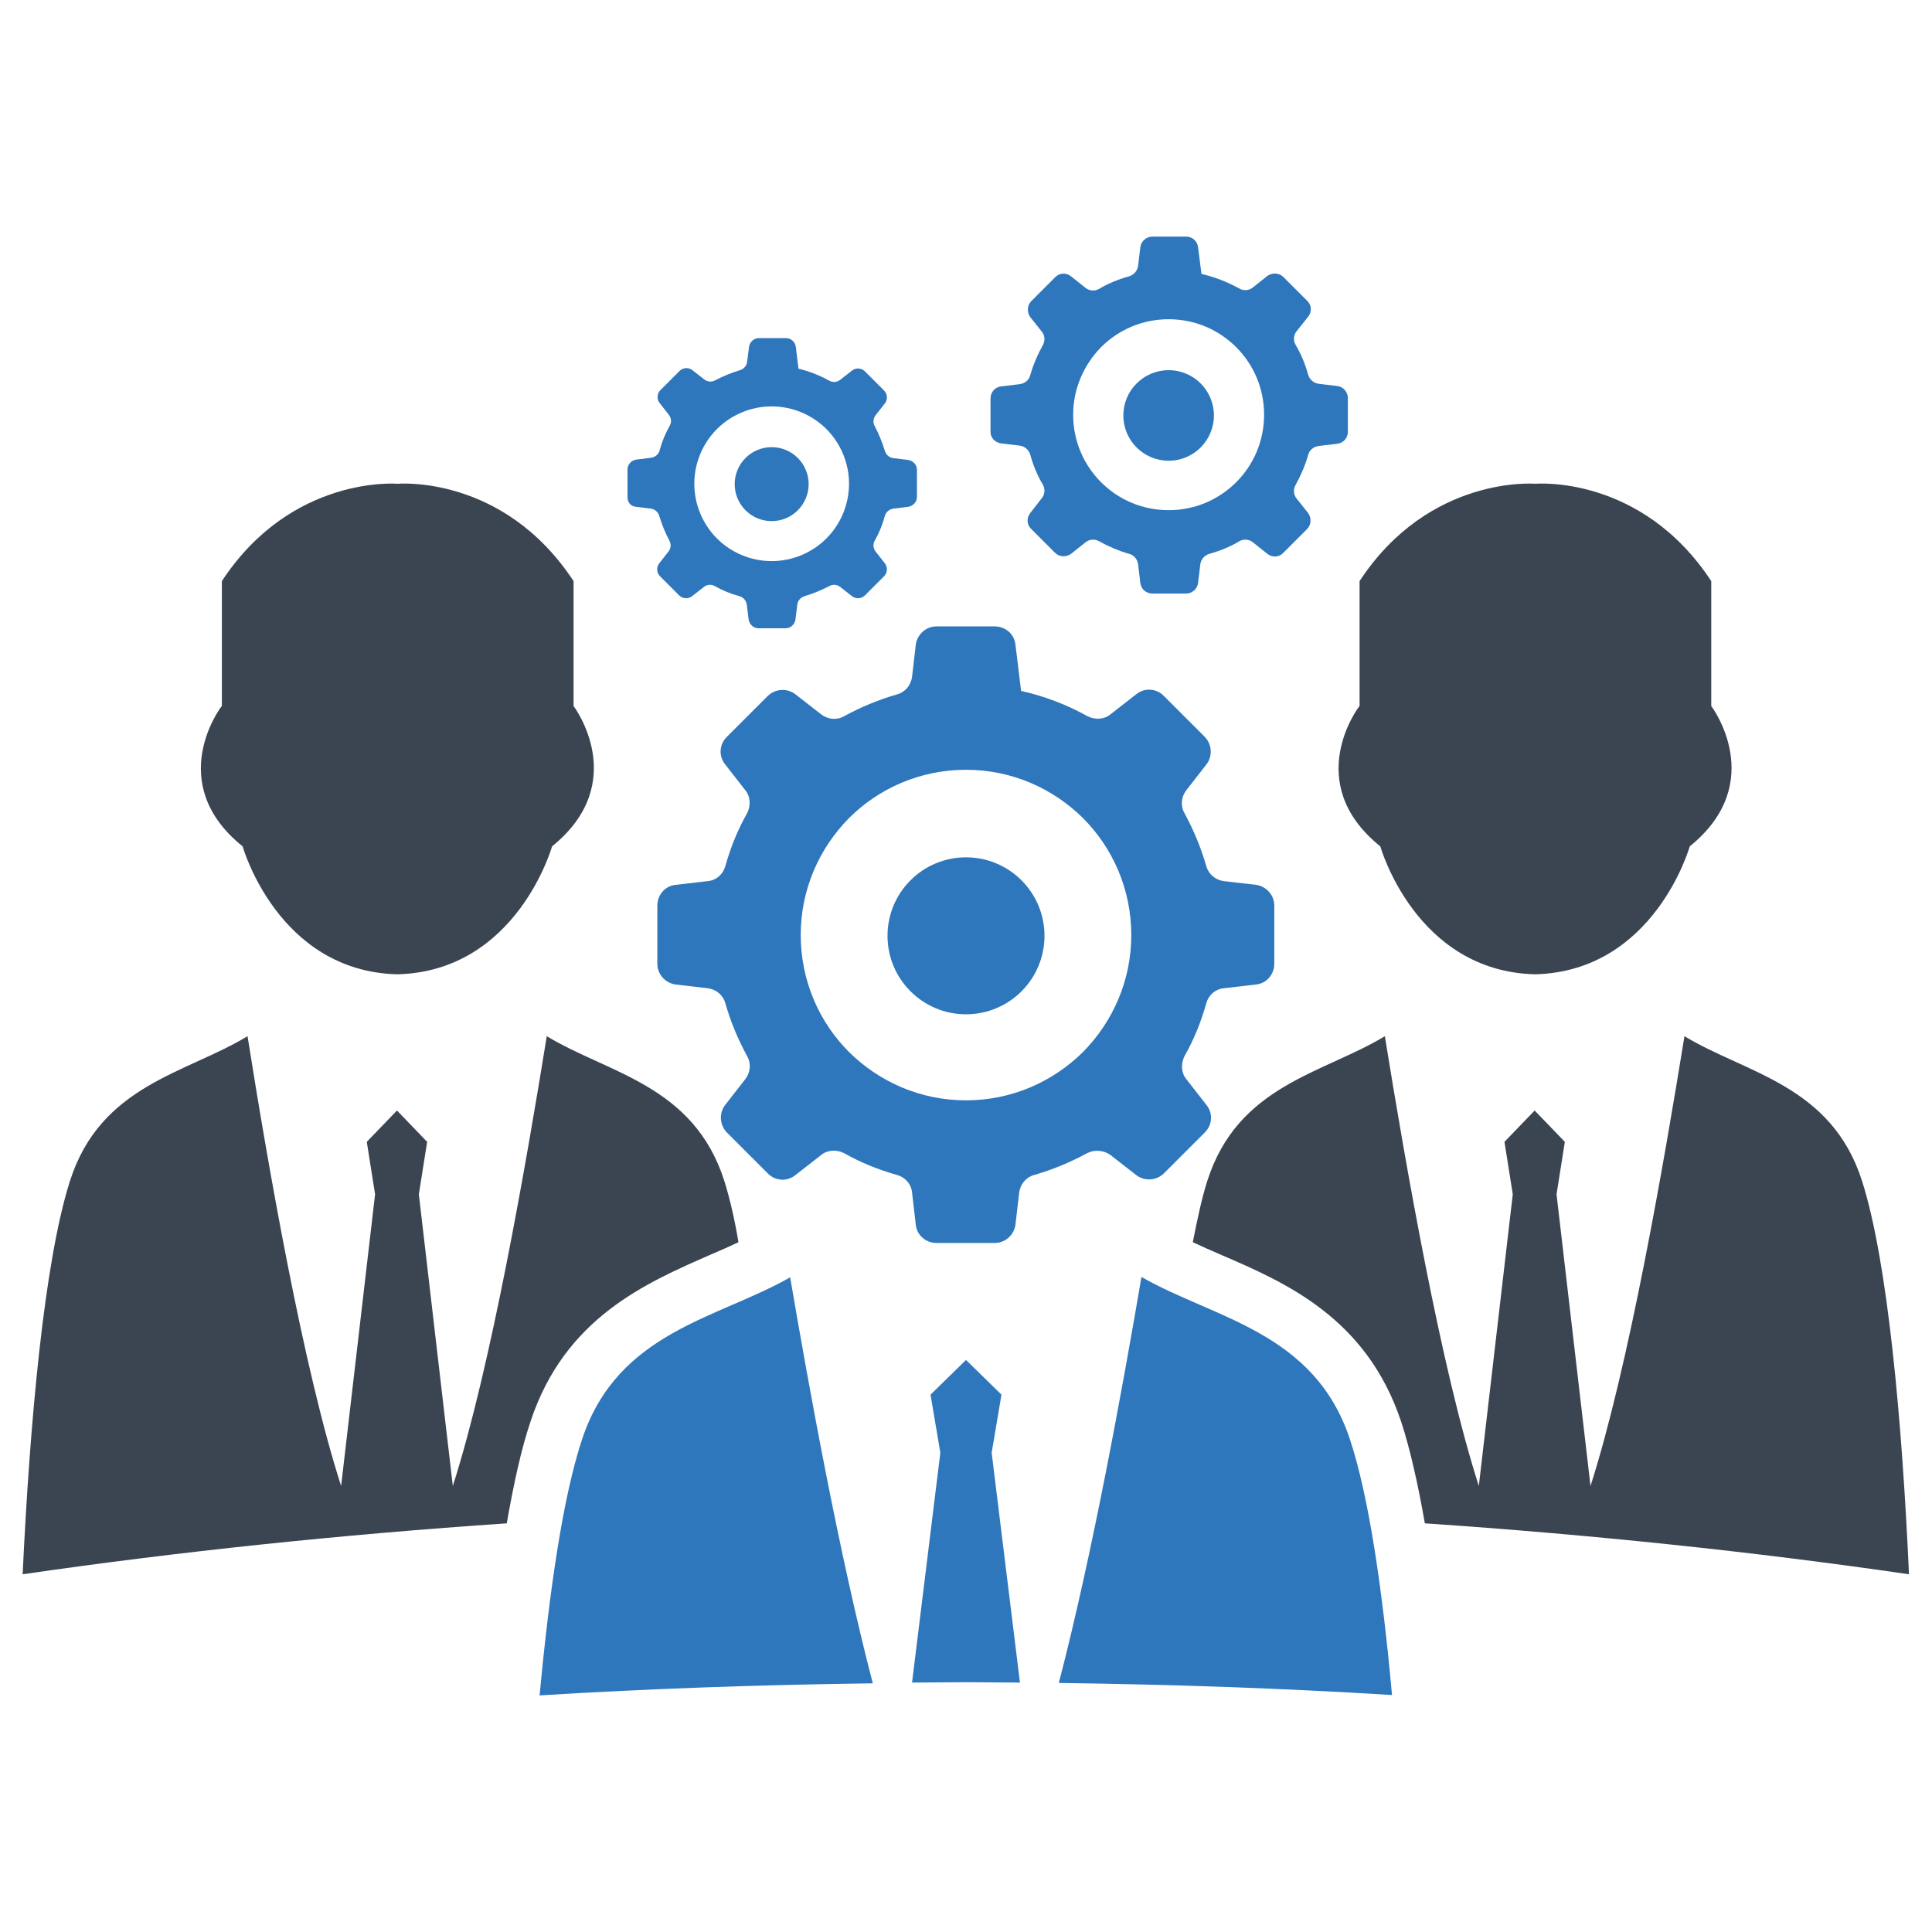
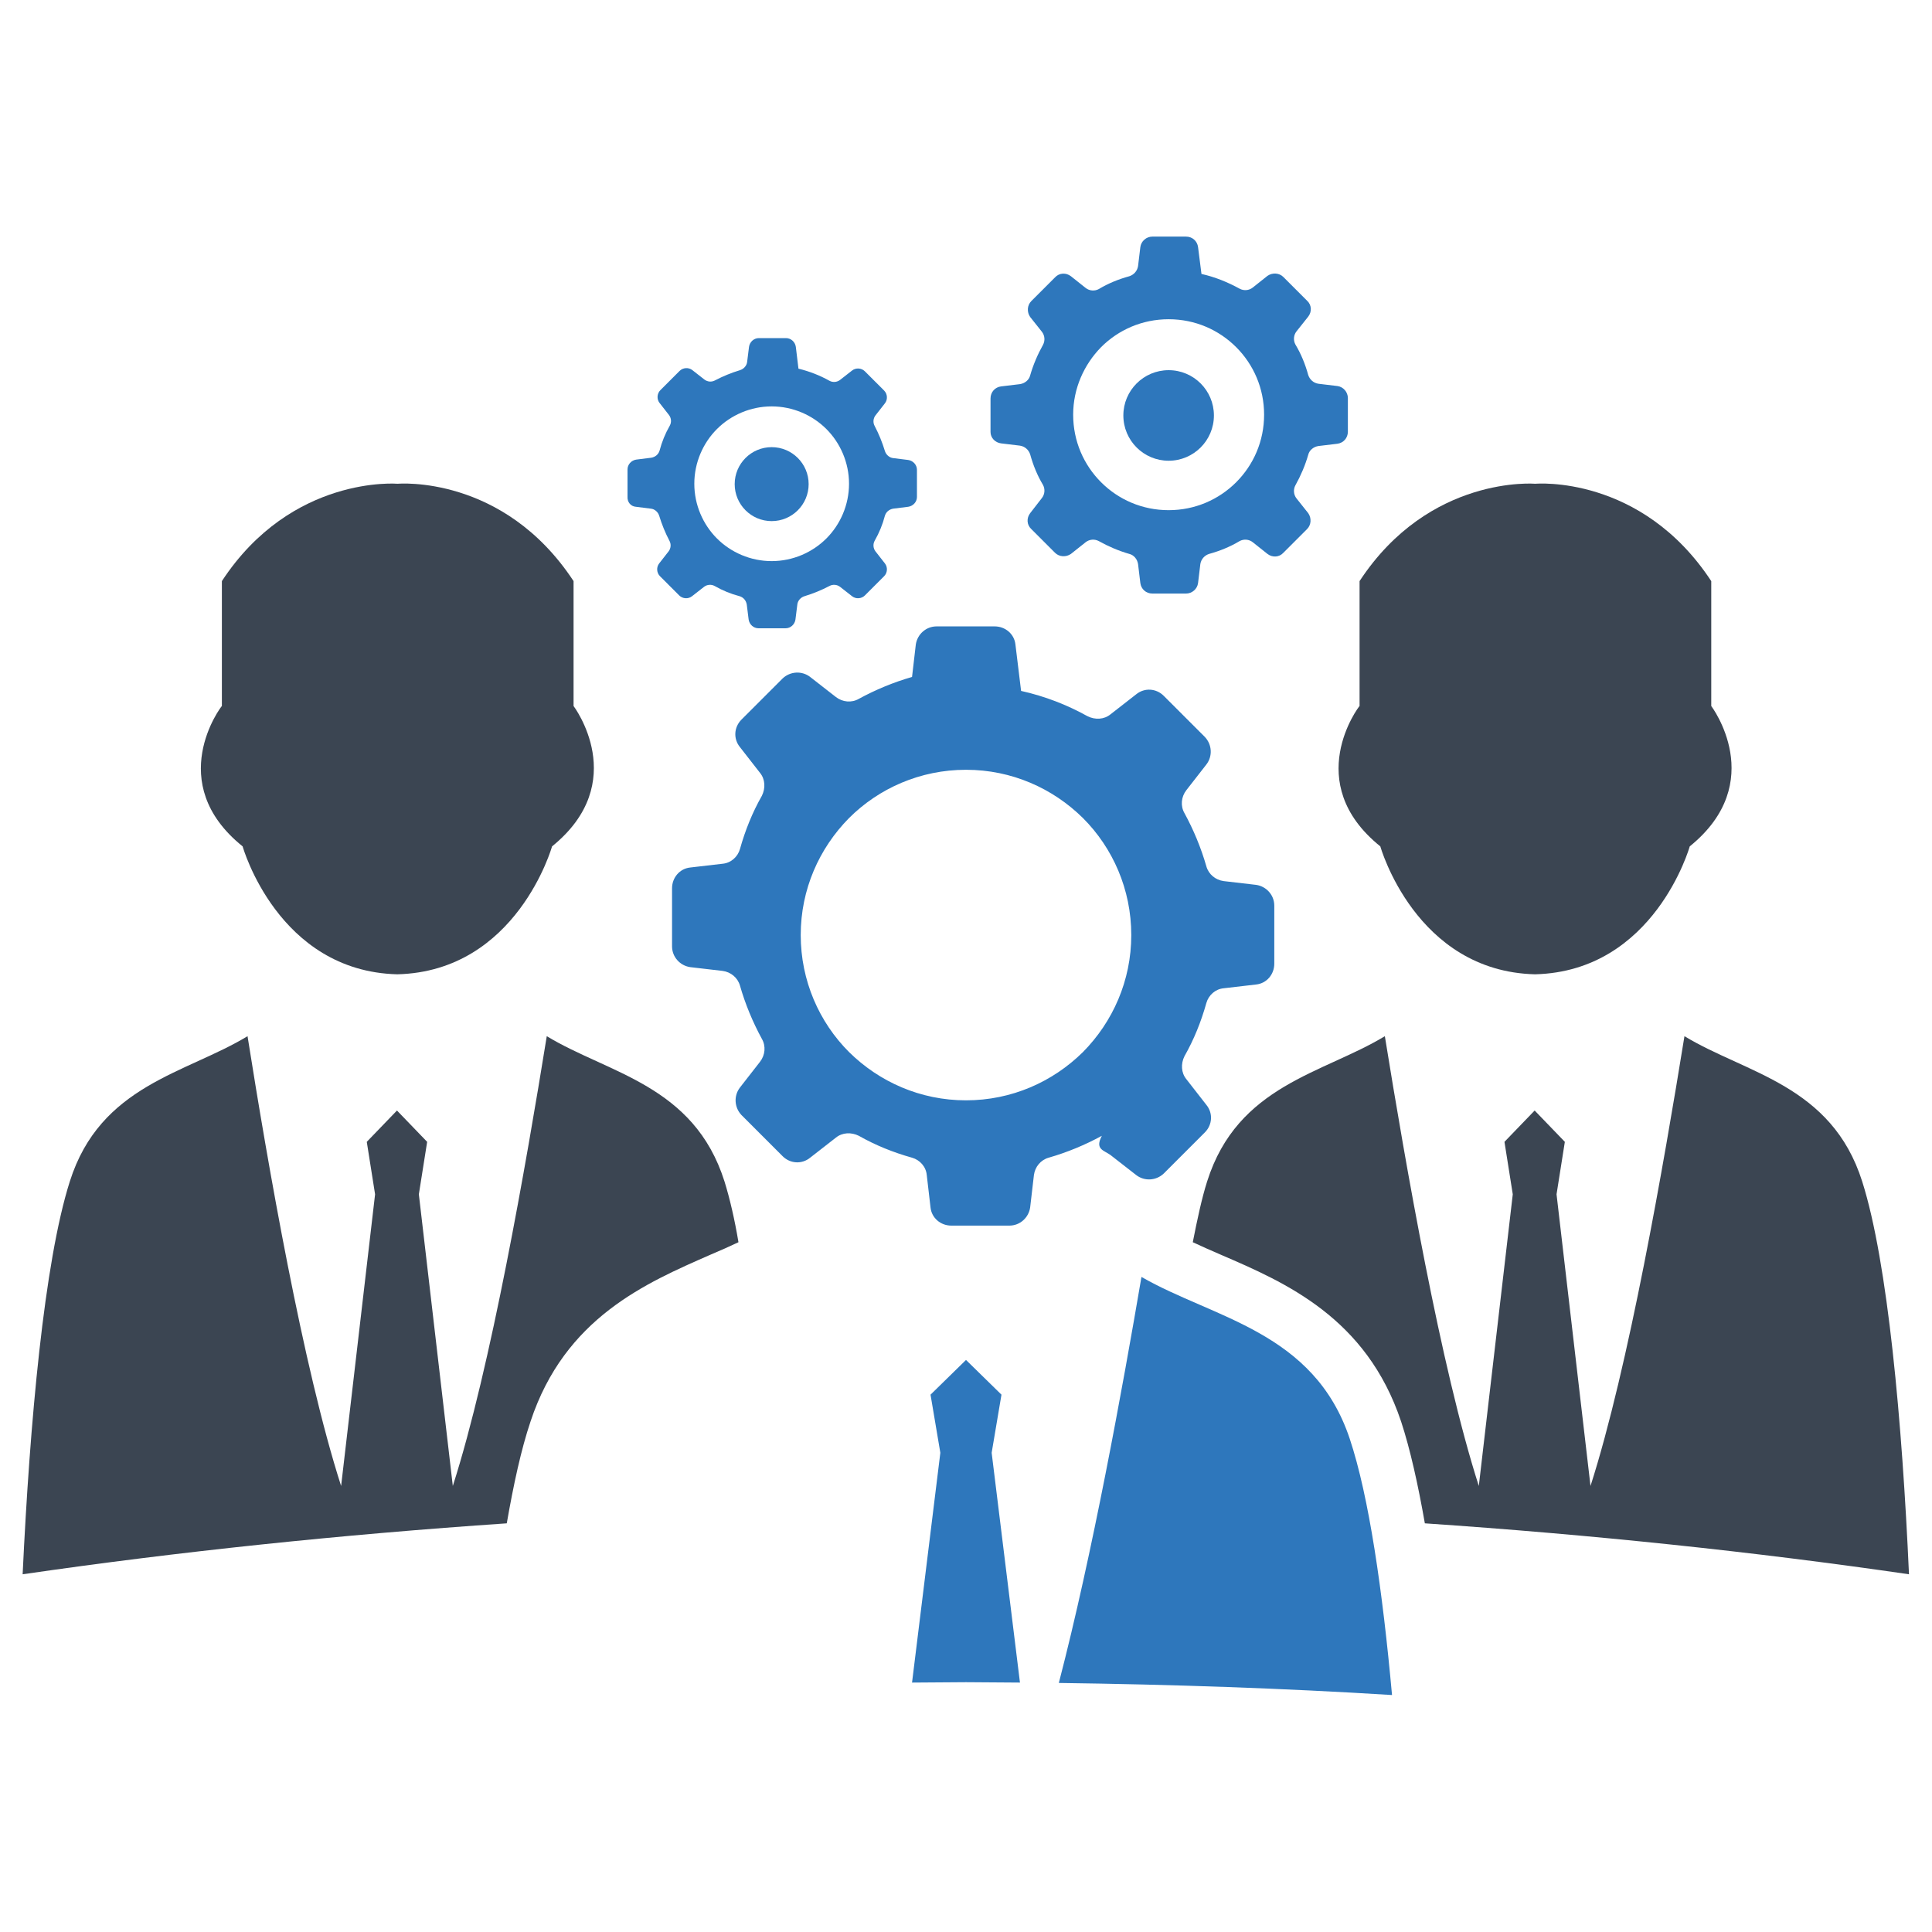
<svg xmlns="http://www.w3.org/2000/svg" version="1.1" id="Layer_1" x="0px" y="0px" viewBox="0 0 512 512" style="enable-background:new 0 0 512 512;" xml:space="preserve">
  <style type="text/css">
	.st0{fill-rule:evenodd;clip-rule:evenodd;fill:#2E77BC;}
	.st1{fill-rule:evenodd;clip-rule:evenodd;fill:#3B4552;}
</style>
  <g>
    <g>
-       <path class="st0" d="M294.3,306.1l6.8,5.3c2.2,1.7,5.3,1.5,7.3-0.4l10.9-10.9c2-2,2.2-5.1,0.4-7.3l-5.3-6.8    c-1.4-1.7-1.5-4.1-0.5-6.1c2.5-4.4,4.4-9.1,5.8-14.1c0.6-2.1,2.4-3.7,4.6-3.9l8.6-1c2.8-0.3,4.8-2.7,4.8-5.5v-15.4    c0-2.8-2.1-5.1-4.8-5.5l-8.6-1c-2.2-0.3-4-1.8-4.6-3.9c-1.4-4.9-3.4-9.7-5.8-14.1c-1.1-1.9-0.9-4.3,0.5-6.1l5.3-6.8    c1.7-2.2,1.5-5.3-0.4-7.3l-10.9-10.9c-2-2-5.1-2.2-7.3-0.4l-6.8,5.3c-1.7,1.4-4.1,1.5-6.1,0.5c-5.4-3-11.3-5.3-17.6-6.7l-1.5-12.3    c-0.3-2.8-2.7-4.8-5.5-4.8h-15.4c-2.8,0-5.1,2.1-5.5,4.8l-1,8.6c-0.3,2.2-1.8,4-3.9,4.6c-4.9,1.4-9.7,3.4-14.1,5.8    c-1.9,1.1-4.3,0.9-6.1-0.5l-6.8-5.3c-2.2-1.7-5.3-1.5-7.3,0.4l-10.9,10.9c-2,2-2.2,5.1-0.4,7.3l5.3,6.8c1.4,1.7,1.5,4.1,0.5,6.1    c-2.5,4.4-4.4,9.1-5.8,14.1c-0.6,2.1-2.4,3.7-4.6,3.9l-8.6,1c-2.8,0.3-4.8,2.7-4.8,5.5v15.4c0,2.8,2.1,5.1,4.8,5.5l8.6,1    c2.2,0.3,4,1.8,4.6,3.9c1.4,4.9,3.4,9.7,5.8,14.1c1.1,1.9,0.9,4.3-0.5,6.1l-5.3,6.8c-1.7,2.2-1.5,5.3,0.4,7.3l10.9,10.9    c2,2,5.1,2.2,7.3,0.4l6.8-5.3c1.7-1.4,4.1-1.5,6.1-0.5c4.4,2.5,9.1,4.4,14.1,5.8c2.1,0.6,3.7,2.4,3.9,4.6l1,8.6    c0.3,2.8,2.7,4.8,5.5,4.8h15.4c2.8,0,5.1-2.1,5.5-4.8l1-8.6c0.3-2.2,1.8-4,3.9-4.6c4.9-1.4,9.7-3.4,14.1-5.8    C290.1,304.6,292.5,304.8,294.3,306.1z M256,291.6c-12.1,0-23-4.9-31-12.8c-7.9-7.9-12.8-18.9-12.8-31c0-12.1,4.9-23,12.8-31    c7.9-7.9,18.9-12.8,31-12.8c12.1,0,23,4.9,31,12.8c7.9,7.9,12.8,18.9,12.8,31c0,12.1-4.9,23-12.8,31    C279,286.7,268.1,291.6,256,291.6z" />
-       <circle class="st0" cx="256" cy="248" r="20.8" />
+       <path class="st0" d="M294.3,306.1l6.8,5.3c2.2,1.7,5.3,1.5,7.3-0.4l10.9-10.9c2-2,2.2-5.1,0.4-7.3l-5.3-6.8    c-1.4-1.7-1.5-4.1-0.5-6.1c2.5-4.4,4.4-9.1,5.8-14.1c0.6-2.1,2.4-3.7,4.6-3.9l8.6-1c2.8-0.3,4.8-2.7,4.8-5.5v-15.4    c0-2.8-2.1-5.1-4.8-5.5l-8.6-1c-2.2-0.3-4-1.8-4.6-3.9c-1.4-4.9-3.4-9.7-5.8-14.1c-1.1-1.9-0.9-4.3,0.5-6.1l5.3-6.8    c1.7-2.2,1.5-5.3-0.4-7.3l-10.9-10.9c-2-2-5.1-2.2-7.3-0.4l-6.8,5.3c-1.7,1.4-4.1,1.5-6.1,0.5c-5.4-3-11.3-5.3-17.6-6.7l-1.5-12.3    c-0.3-2.8-2.7-4.8-5.5-4.8h-15.4c-2.8,0-5.1,2.1-5.5,4.8l-1,8.6c-4.9,1.4-9.7,3.4-14.1,5.8    c-1.9,1.1-4.3,0.9-6.1-0.5l-6.8-5.3c-2.2-1.7-5.3-1.5-7.3,0.4l-10.9,10.9c-2,2-2.2,5.1-0.4,7.3l5.3,6.8c1.4,1.7,1.5,4.1,0.5,6.1    c-2.5,4.4-4.4,9.1-5.8,14.1c-0.6,2.1-2.4,3.7-4.6,3.9l-8.6,1c-2.8,0.3-4.8,2.7-4.8,5.5v15.4c0,2.8,2.1,5.1,4.8,5.5l8.6,1    c2.2,0.3,4,1.8,4.6,3.9c1.4,4.9,3.4,9.7,5.8,14.1c1.1,1.9,0.9,4.3-0.5,6.1l-5.3,6.8c-1.7,2.2-1.5,5.3,0.4,7.3l10.9,10.9    c2,2,5.1,2.2,7.3,0.4l6.8-5.3c1.7-1.4,4.1-1.5,6.1-0.5c4.4,2.5,9.1,4.4,14.1,5.8c2.1,0.6,3.7,2.4,3.9,4.6l1,8.6    c0.3,2.8,2.7,4.8,5.5,4.8h15.4c2.8,0,5.1-2.1,5.5-4.8l1-8.6c0.3-2.2,1.8-4,3.9-4.6c4.9-1.4,9.7-3.4,14.1-5.8    C290.1,304.6,292.5,304.8,294.3,306.1z M256,291.6c-12.1,0-23-4.9-31-12.8c-7.9-7.9-12.8-18.9-12.8-31c0-12.1,4.9-23,12.8-31    c7.9-7.9,18.9-12.8,31-12.8c12.1,0,23,4.9,31,12.8c7.9,7.9,12.8,18.9,12.8,31c0,12.1-4.9,23-12.8,31    C279,286.7,268.1,291.6,256,291.6z" />
      <path class="st0" d="M265.3,117.5l5,0.6c1.3,0.2,2.3,1.1,2.7,2.3c0.8,2.9,1.9,5.6,3.4,8.1c0.6,1.1,0.5,2.5-0.3,3.5L273,136    c-1,1.3-0.9,3.1,0.3,4.2l6.3,6.3c1.1,1.1,2.9,1.2,4.2,0.3l3.9-3.1c1-0.8,2.4-0.9,3.5-0.3c2.5,1.4,5.3,2.6,8.1,3.4    c1.2,0.3,2.1,1.4,2.3,2.7l0.6,5c0.2,1.6,1.5,2.8,3.2,2.8h8.9c1.6,0,3-1.2,3.2-2.8l0.6-5c0.2-1.3,1.1-2.3,2.3-2.7    c2.9-0.8,5.6-1.9,8.1-3.4c1.1-0.6,2.5-0.5,3.5,0.3l3.9,3.1c1.3,1,3.1,0.9,4.2-0.3l6.3-6.3c1.1-1.1,1.2-2.9,0.3-4.2l-3.1-3.9    c-0.8-1-0.9-2.4-0.3-3.5c1.4-2.5,2.6-5.3,3.4-8.1c0.3-1.2,1.4-2.1,2.7-2.3l5-0.6c1.6-0.2,2.8-1.5,2.8-3.2v-8.9    c0-1.6-1.2-3-2.8-3.2l-5-0.6c-1.3-0.2-2.3-1.1-2.7-2.3c-0.8-2.9-1.9-5.6-3.4-8.1c-0.6-1.1-0.5-2.5,0.3-3.5l3.1-3.9    c1-1.3,0.9-3.1-0.3-4.2l-6.3-6.3c-1.1-1.1-2.9-1.2-4.2-0.3l-3.9,3.1c-1,0.8-2.4,0.9-3.5,0.3c-3.1-1.7-6.5-3.1-10.1-3.9l-0.9-7.1    c-0.2-1.6-1.5-2.8-3.2-2.8h-8.9c-1.6,0-3,1.2-3.2,2.8l-0.6,5c-0.2,1.3-1.1,2.3-2.3,2.7c-2.9,0.8-5.6,1.9-8.1,3.4    c-1.1,0.6-2.5,0.5-3.5-0.3l-3.9-3.1c-1.3-1-3.1-0.9-4.2,0.3l-6.3,6.3c-1.1,1.1-1.2,2.9-0.3,4.2l3.1,3.9c0.8,1,0.9,2.4,0.3,3.5    c-1.4,2.5-2.6,5.3-3.4,8.1c-0.3,1.2-1.4,2.1-2.7,2.3l-5,0.6c-1.6,0.2-2.8,1.5-2.8,3.2v8.9C262.5,116,263.7,117.3,265.3,117.5z     M291.8,92c4.6-4.6,10.9-7.4,17.9-7.4s13.3,2.8,17.9,7.4c4.6,4.6,7.4,10.9,7.4,17.9s-2.8,13.3-7.4,17.9    c-4.6,4.6-10.9,7.4-17.9,7.4s-13.3-2.8-17.9-7.4c-4.6-4.6-7.4-10.9-7.4-17.9S287.3,96.6,291.8,92z" />
      <circle class="st0" cx="309.7" cy="110.1" r="12" />
      <path class="st0" d="M168.5,134.3l4,0.5c1,0.1,1.9,0.9,2.2,1.9c0.7,2.3,1.6,4.5,2.7,6.6c0.5,0.9,0.4,2-0.2,2.8l-2.5,3.2    c-0.8,1-0.7,2.5,0.2,3.4l5.1,5.1c0.9,0.9,2.4,1,3.4,0.2l3.2-2.5c0.8-0.6,1.9-0.7,2.8-0.2c2.1,1.2,4.3,2.1,6.6,2.7    c1,0.3,1.7,1.1,1.9,2.2l0.5,4c0.2,1.3,1.3,2.3,2.6,2.3h7.2c1.3,0,2.4-1,2.6-2.3l0.5-4c0.1-1,0.9-1.9,1.9-2.2    c2.3-0.7,4.5-1.6,6.6-2.7c0.9-0.5,2-0.4,2.8,0.2l3.2,2.5c1,0.8,2.5,0.7,3.4-0.2l5.1-5.1c0.9-0.9,1-2.4,0.2-3.4l-2.5-3.2    c-0.6-0.8-0.7-1.9-0.2-2.8c1.2-2.1,2.1-4.3,2.7-6.6c0.3-1,1.1-1.7,2.2-1.9l4-0.5c1.3-0.2,2.3-1.3,2.3-2.6v-7.2    c0-1.3-1-2.4-2.3-2.6l-4-0.5c-1-0.1-1.9-0.9-2.2-1.9c-0.7-2.3-1.6-4.5-2.7-6.6c-0.5-0.9-0.4-2,0.2-2.8l2.5-3.2    c0.8-1,0.7-2.5-0.2-3.4l-5.1-5.1c-0.9-0.9-2.4-1-3.4-0.2l-3.2,2.5c-0.8,0.6-1.9,0.7-2.8,0.2c-2.5-1.4-5.3-2.5-8.2-3.2l-0.7-5.8    c-0.2-1.3-1.3-2.3-2.6-2.3h-7.2c-1.3,0-2.4,1-2.6,2.3l-0.5,4c-0.1,1-0.9,1.9-1.9,2.2c-2.3,0.7-4.5,1.6-6.6,2.7    c-0.9,0.5-2,0.4-2.8-0.2l-3.2-2.5c-1-0.8-2.5-0.7-3.4,0.2l-5.1,5.1c-0.9,0.9-1,2.4-0.2,3.4l2.5,3.2c0.6,0.8,0.7,1.9,0.2,2.8    c-1.2,2.1-2.1,4.3-2.7,6.6c-0.3,1-1.1,1.7-2.2,1.9l-4,0.5c-1.3,0.2-2.3,1.3-2.3,2.6v7.2C166.2,133.1,167.2,134.2,168.5,134.3z     M190,113.7c3.7-3.7,8.9-6,14.5-6s10.8,2.3,14.5,6c3.7,3.7,6,8.9,6,14.5s-2.3,10.8-6,14.5c-3.7,3.7-8.9,6-14.5,6s-10.8-2.3-14.5-6    c-3.7-3.7-6-8.9-6-14.5S186.3,117.4,190,113.7z" />
      <circle class="st0" cx="204.5" cy="128.3" r="9.8" />
      <path class="st0" d="M357.7,381.3c-9.5-28.5-36.1-31.9-55.2-42.9c-5.1,29.9-13,73.4-21.9,107.6c29.9,0.4,59.4,1.4,88.3,3.2    C366.4,421.6,362.8,396.6,357.7,381.3z" />
      <path class="st0" d="M265.4,369.6l-9.4-9.2l-9.4,9.2l2.6,15.4l-7.5,60.9c4.8,0,9.5-0.1,14.3-0.1c4.8,0,9.5,0.1,14.3,0.1l-7.5-60.9    L265.4,369.6z" />
-       <path class="st0" d="M154.3,381.3c-5.1,15.3-8.7,40.2-11.3,68c28.9-1.8,58.4-2.8,88.3-3.2c-8.9-34.2-16.8-77.7-21.9-107.6    C190.4,349.4,163.8,352.8,154.3,381.3z" />
    </g>
    <g>
      <path class="st1" d="M64.3,224.3c0,0,9.3,33.1,41,33.9c31.7-0.8,41-33.9,41-33.9c21-17,5.7-37.2,5.7-37.2v-33.1    c-18.6-28.3-46.6-25.8-46.6-25.8s-28.1-2.4-46.6,25.8v33.1C58.6,187.2,43.3,207.4,64.3,224.3z" />
      <path class="st1" d="M192,313.1c-8.1-25.6-30.8-28.6-47.1-38.5c-5.5,34-14.8,87.7-24.9,119.2l-9-77.3l2.2-13.9l-8-8.3l-8,8.3    l2.2,13.9l-9,77.3C80.3,362.4,71,308.7,65.6,274.6c-16.3,9.9-39,12.9-47.1,38.5C11.7,334.5,7.9,377,6,417.2    c41.3-6,84.2-10.5,128.3-13.5c1.8-10.3,3.8-19.6,6.3-27c9.1-27.5,30.6-36.7,47.7-44.2c2.6-1.1,5.1-2.2,7.4-3.3    C194.7,323.2,193.4,317.6,192,313.1z" />
    </g>
    <g>
      <path class="st1" d="M365.8,224.3c0,0,9.3,33.1,41,33.9c31.7-0.8,41-33.9,41-33.9c21-17,5.7-37.2,5.7-37.2v-33.1    c-18.6-28.3-46.6-25.8-46.6-25.8s-28.1-2.4-46.6,25.8v33.1C360.1,187.2,344.8,207.4,365.8,224.3z" />
      <path class="st1" d="M493.5,313.1c-8.1-25.6-30.8-28.6-47.1-38.5c-5.5,34-14.8,87.7-24.9,119.2l-9-77.3l2.2-13.9l-8-8.3l-8,8.3    l2.2,13.9l-9,77.3c-10.1-31.5-19.4-85.2-24.9-119.2c-16.3,9.9-39,12.9-47.1,38.5c-1.4,4.4-2.6,10-3.8,16.1    c2.4,1.1,4.8,2.2,7.4,3.3c17.2,7.4,38.6,16.7,47.8,44.2c2.4,7.3,4.5,16.7,6.3,27c44.2,3,87.1,7.5,128.3,13.5    C504.1,377,500.3,334.5,493.5,313.1z" />
    </g>
  </g>
</svg>